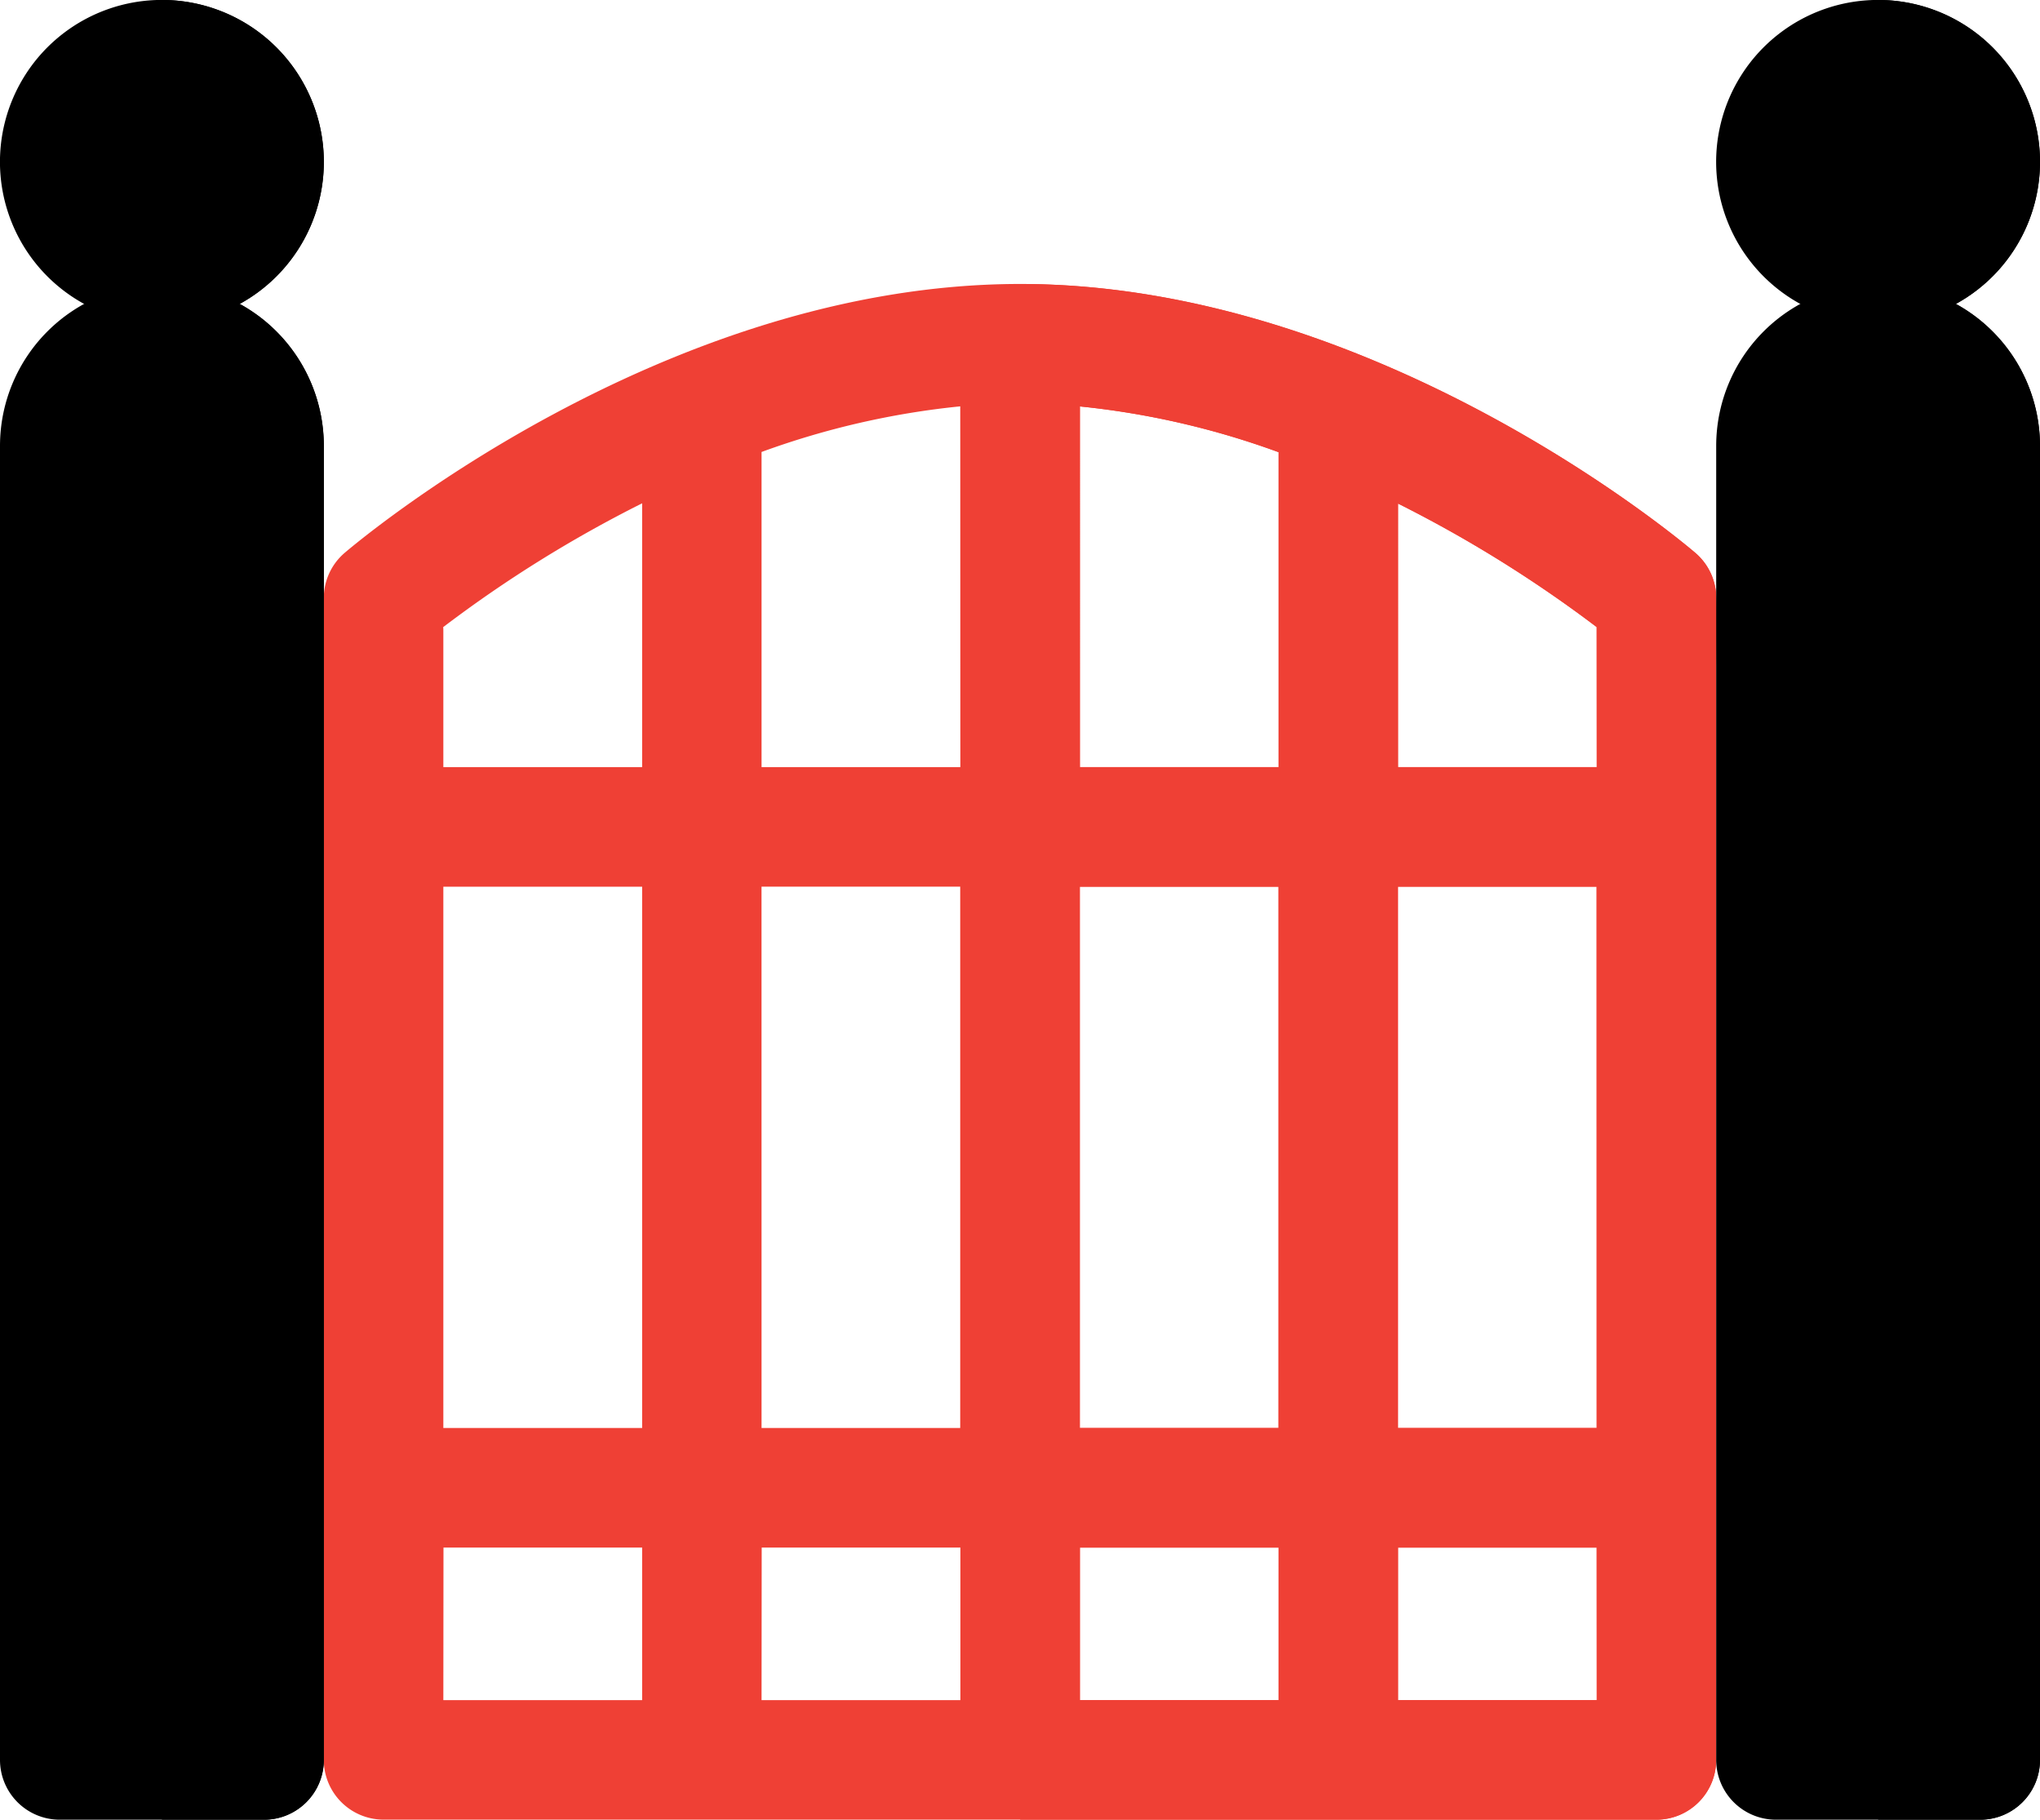
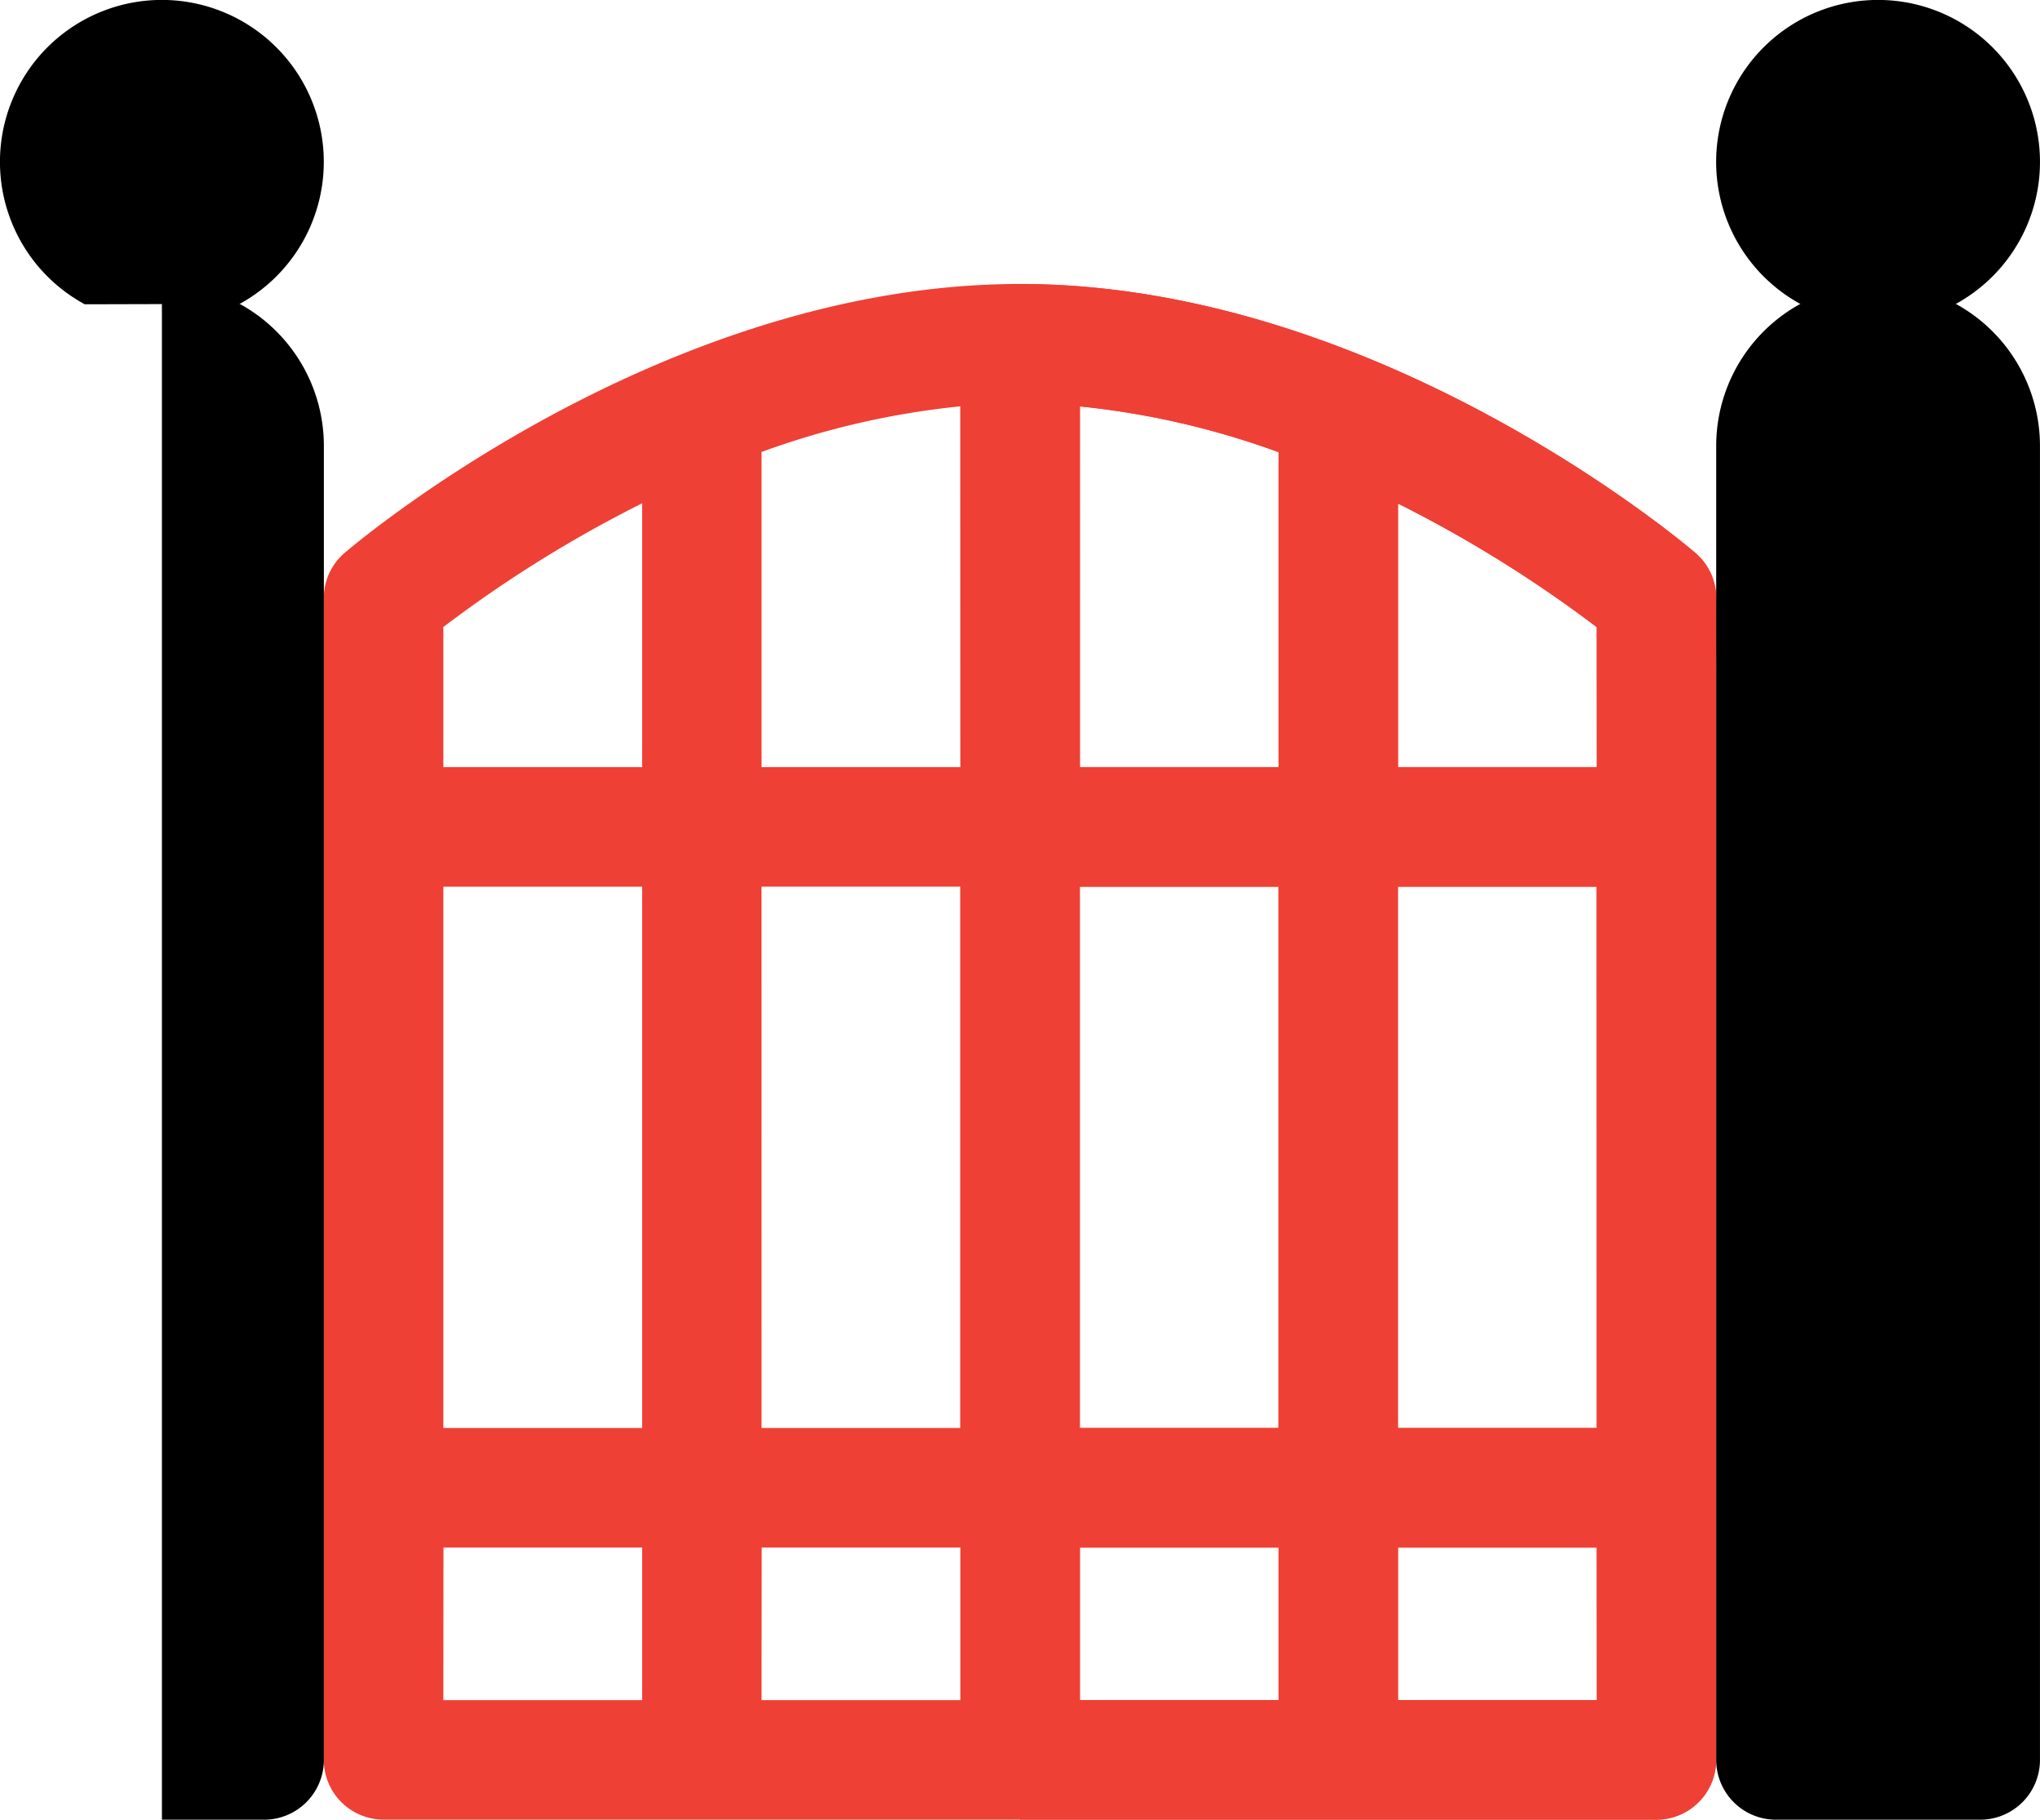
<svg xmlns="http://www.w3.org/2000/svg" id="gate" width="57.237" height="51.047" viewBox="0 0 57.237 51.047">
  <path id="Path_71" data-name="Path 71" d="M120.329,79.95a1.673,1.673,0,0,0-.582-1.144c-.36-.308-8.932-7.541-18.946-7.541S82.215,78.5,81.855,78.806a1.673,1.673,0,0,0-.587,1.275c0,.35,0,1.646,0,1.886v30.7h0a1.677,1.677,0,0,0,1.677,1.677h35.713a1.677,1.677,0,0,0,1.677-1.677h0V82.005S120.363,80.378,120.329,79.95Zm-12.277,23.408h-5.575V88.173h5.575Zm3.354-15.186h5.574v15.186h-5.574Zm-17.857,0h5.575v15.186H93.55ZM90.2,103.358H84.622V88.173H90.2Zm12.282-18.539V74.7a22.918,22.918,0,0,1,5.575,1.284v8.835Zm-3.354,0H93.55V75.978a22.907,22.907,0,0,1,5.575-1.28Zm-8.928,0H84.622V81.006c0-.041,0-.079-.005-.114A35.493,35.493,0,0,1,90.2,77.418Zm-5.574,21.893H90.2v4.28H84.622Zm8.928,0h5.575v4.28H93.55Zm8.928,0h5.575v4.28h-5.575Zm8.928,0h5.574v4.28h-5.574Zm0-21.893V77.425a35.753,35.753,0,0,1,5.574,3.465v3.929Zm0,0" transform="translate(-72.183 -63.299)" fill="#ef4035" />
  <path id="Path_72" data-name="Path 72" d="M274.991,78.807c-.36-.308-8.929-7.538-18.941-7.541v43.08H273.9a1.677,1.677,0,0,0,1.677-1.677h0V82.005s.028-1.627,0-2.055A1.672,1.672,0,0,0,274.991,78.807ZM263.3,110.992h-5.575v-4.28H263.3Zm0-7.634h-5.575V88.173H263.3Zm0-18.539h-5.575V74.7a22.918,22.918,0,0,1,5.575,1.284Zm8.928,26.173H266.65v-4.28h5.574Zm0-7.634H266.65V88.173h5.574Zm0-18.539H266.65V77.425a35.751,35.751,0,0,1,5.574,3.465Zm0,0" transform="translate(-227.427 -63.299)" fill="#ef4035" />
-   <path id="Path_73" data-name="Path 73" d="M7.408,114.346H1.677A1.677,1.677,0,0,1,0,112.669V75.808a4.542,4.542,0,0,1,4.542-4.542h0a4.542,4.542,0,0,1,4.542,4.542v36.861A1.677,1.677,0,0,1,7.408,114.346Zm0,0" transform="translate(0 -63.299)" />
  <path id="Path_74" data-name="Path 74" d="M40.633,71.266h0v43.08H43.5a1.677,1.677,0,0,0,1.677-1.677V75.808A4.542,4.542,0,0,0,40.633,71.266Zm0,0" transform="translate(-36.09 -63.299)" />
  <path id="Path_75" data-name="Path 75" d="M2.379,8.536a4.543,4.543,0,1,1,4.346-.011Zm0,0" />
-   <path id="Path_76" data-name="Path 76" d="M40.633,0V8.531l2.183-.005A4.542,4.542,0,0,0,40.633,0Zm0,0" transform="translate(-36.09)" />
  <path id="Path_77" data-name="Path 77" d="M438.139,114.346h-5.731a1.677,1.677,0,0,1-1.677-1.677V75.808a4.542,4.542,0,0,1,4.542-4.542h0a4.542,4.542,0,0,1,4.542,4.542v36.861A1.677,1.677,0,0,1,438.139,114.346Zm0,0" transform="translate(-382.579 -63.299)" />
-   <path id="Path_78" data-name="Path 78" d="M471.368,71.266h0v43.08h2.865a1.677,1.677,0,0,0,1.677-1.677V75.808A4.542,4.542,0,0,0,471.368,71.266Zm0,0" transform="translate(-418.673 -63.299)" />
  <path id="Path_79" data-name="Path 79" d="M433.109,8.536a4.543,4.543,0,1,1,4.347-.011Zm0,0" transform="translate(-382.579)" />
-   <path id="Path_80" data-name="Path 80" d="M471.367,0V8.531l2.183-.005A4.542,4.542,0,0,0,471.367,0Zm0,0" transform="translate(-418.673)" />
</svg>